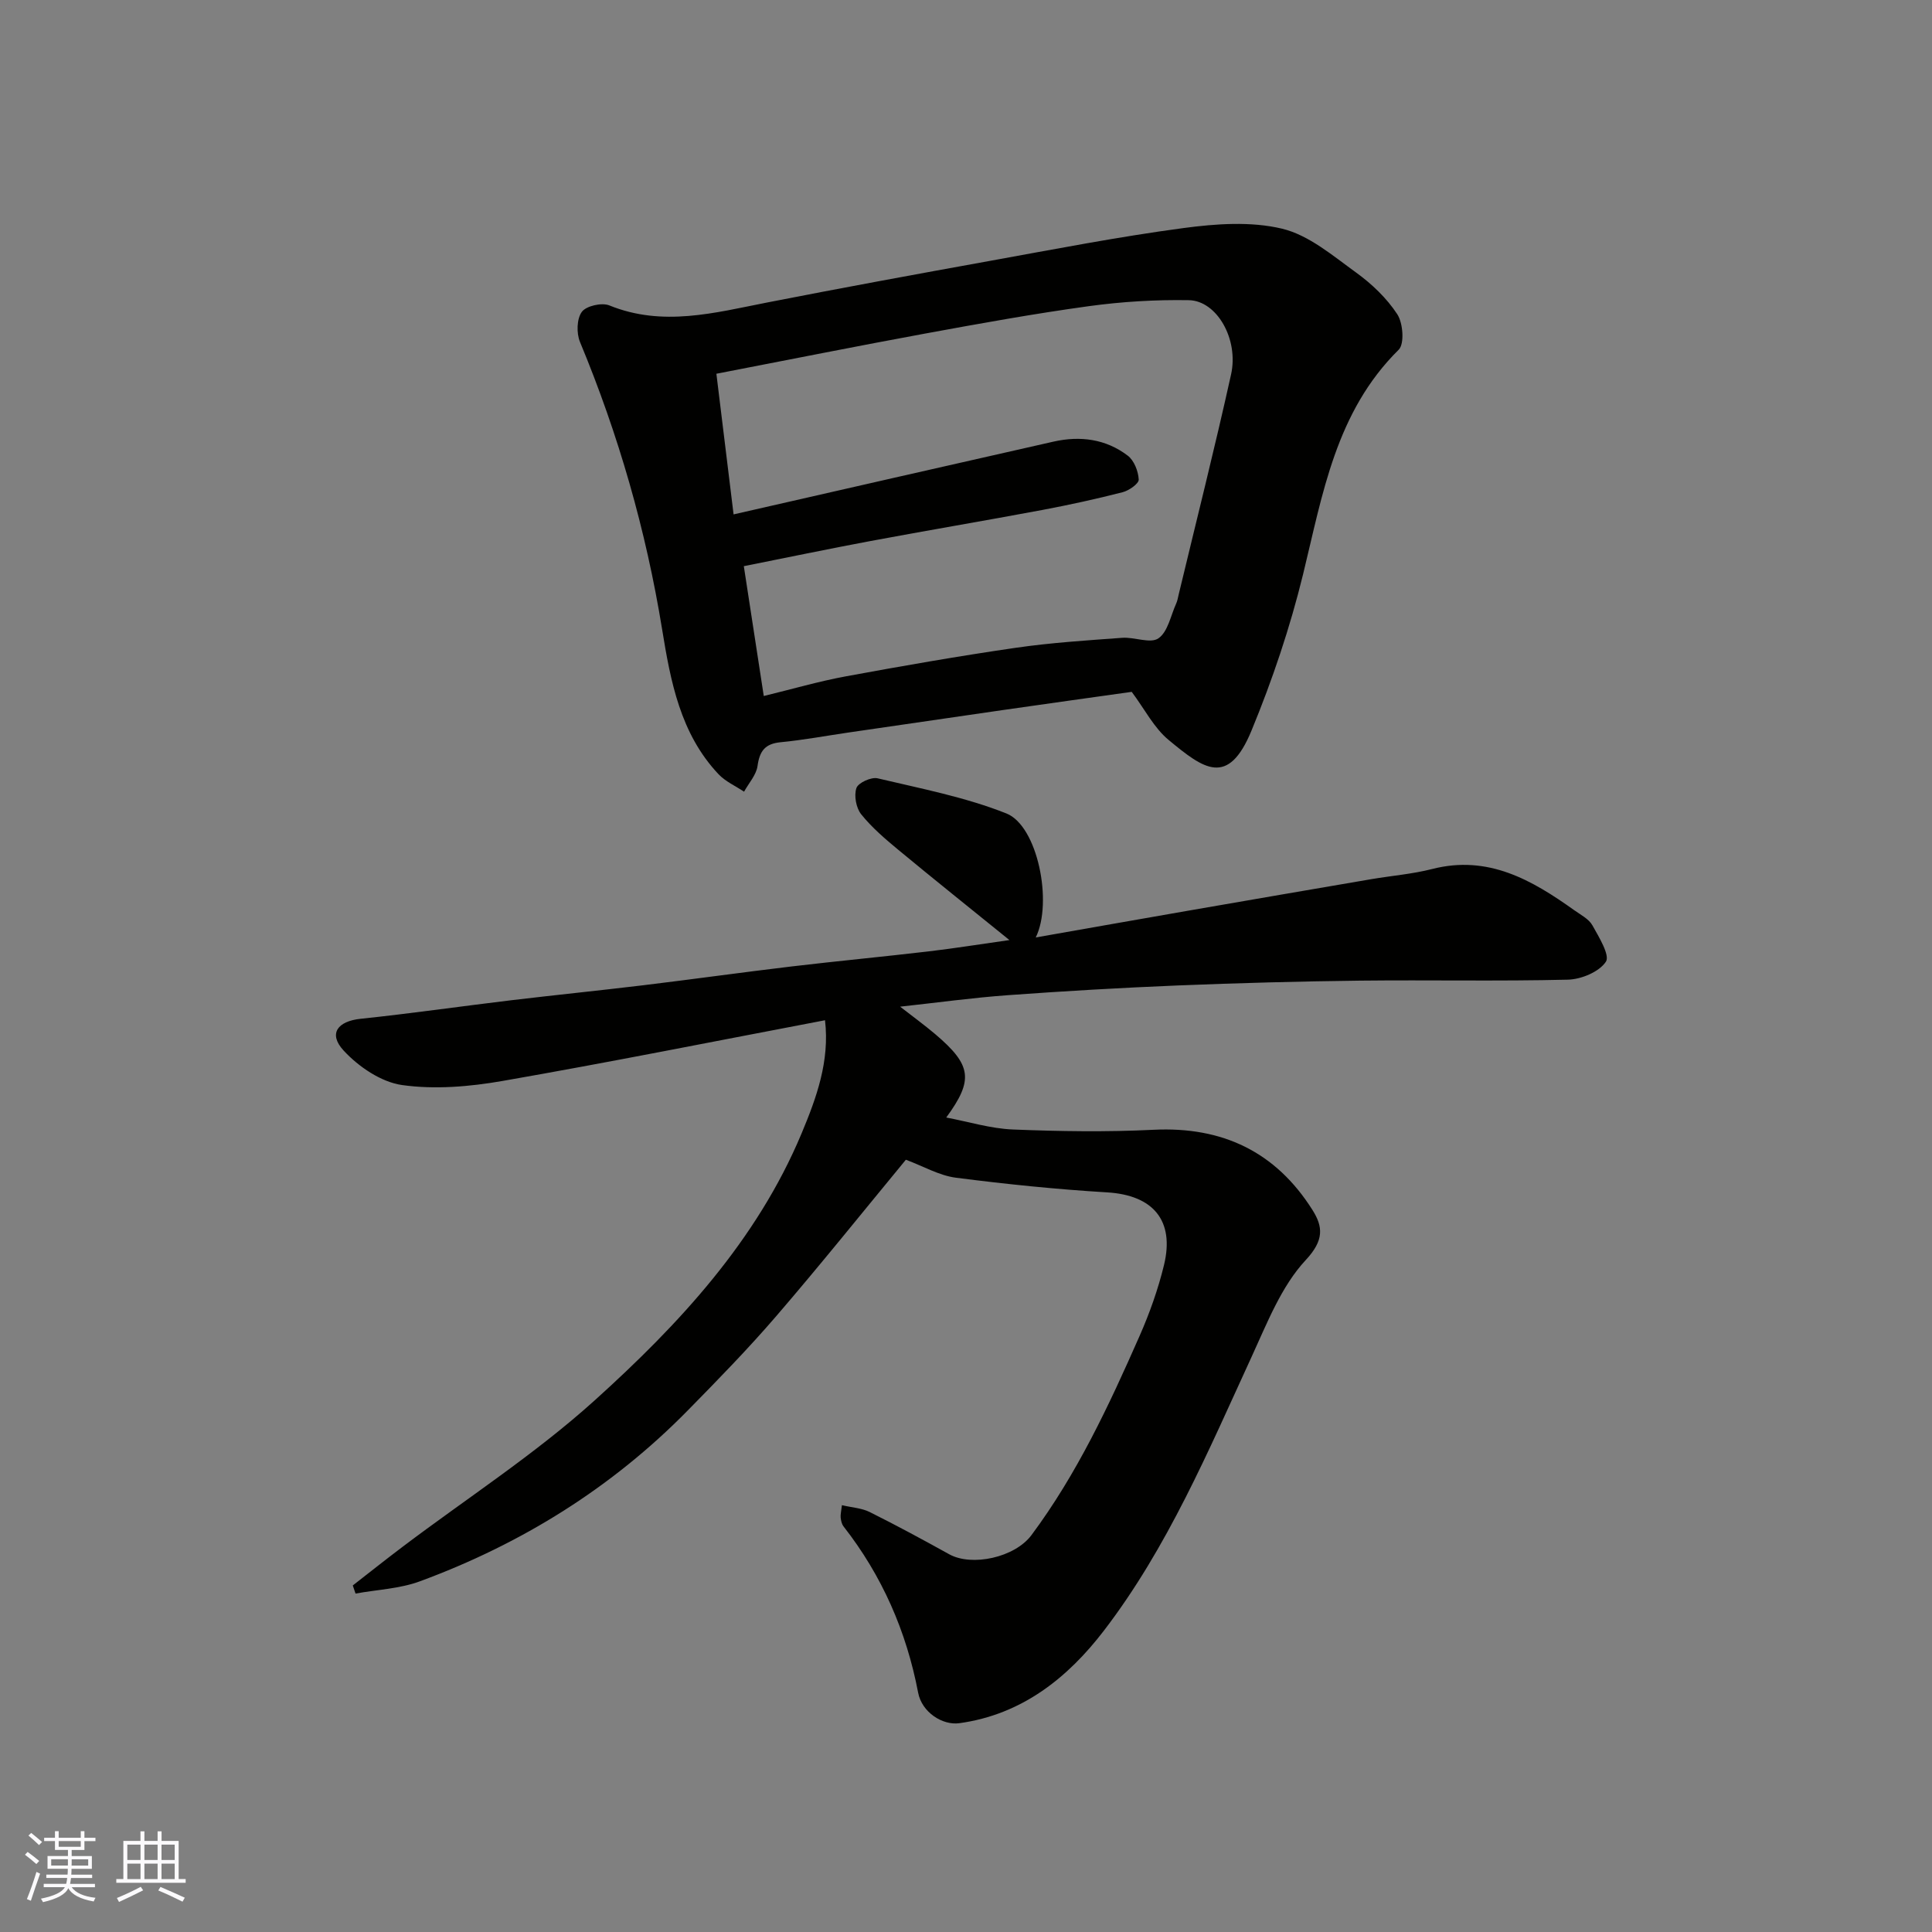
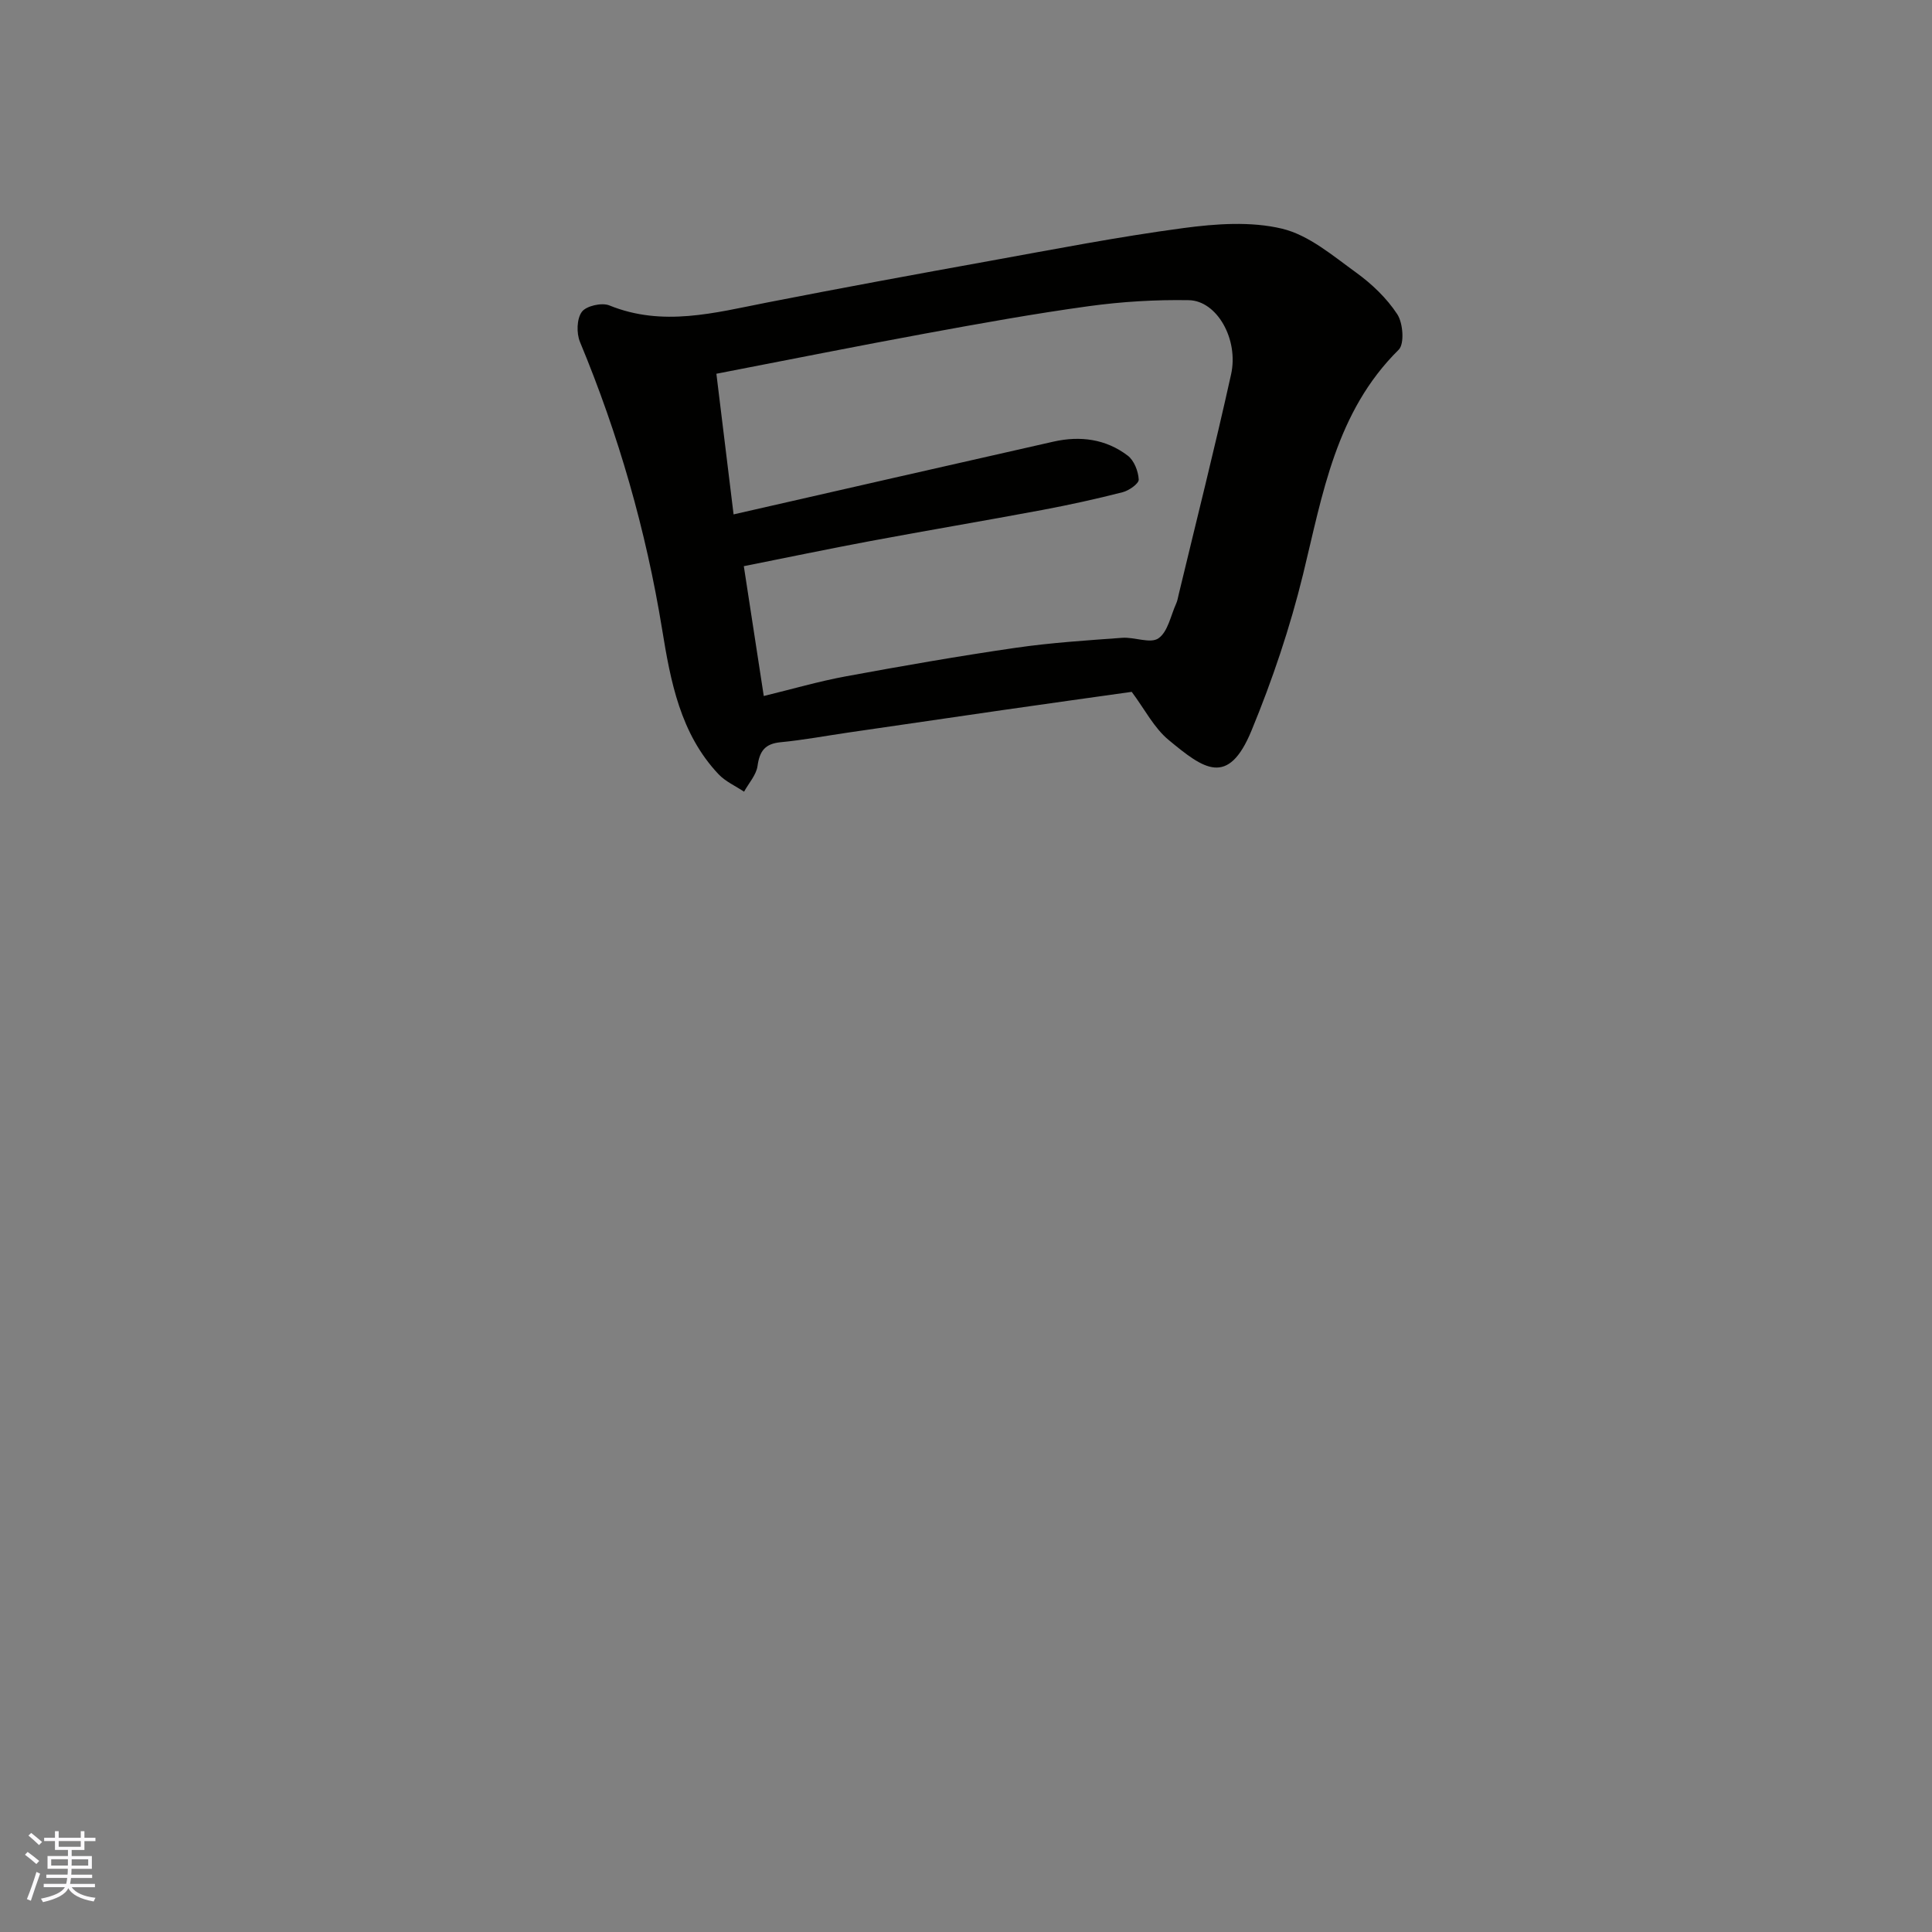
<svg xmlns="http://www.w3.org/2000/svg" enable-background="new 0 0 400 400" viewBox="0 0 400 400">
  <rect x="0" y="0" width="400" height="400" fill="#808080" stroke="none" />
-   <path d="m170.81 211.23c-22.59 4.3-44.63 8.71-66.77 12.57-6.81 1.19-14.01 1.8-20.78.85-4.35-.61-9.04-3.8-12.13-7.16-3.22-3.5-1.21-6.06 3.52-6.56 10.42-1.09 20.79-2.59 31.2-3.84 9.12-1.09 18.26-2.01 27.38-3.11 10.24-1.24 20.45-2.67 30.69-3.89 9.45-1.12 18.93-2.01 28.38-3.12 5.35-.63 10.67-1.49 16.69-2.34-7.9-6.4-15.5-12.47-22.99-18.67-2.74-2.27-5.49-4.62-7.7-7.37-1.05-1.31-1.52-3.86-.99-5.43.36-1.09 3.07-2.33 4.38-2.02 8.98 2.13 18.16 3.89 26.68 7.28 6.47 2.58 9.64 18.43 6.07 25.67 10.63-1.87 21.03-3.71 31.44-5.52 12.7-2.21 25.41-4.39 38.11-6.56 4.19-.71 8.46-1.05 12.56-2.1 11.56-2.95 20.61 2.28 29.41 8.56 1.33.95 2.99 1.79 3.73 3.11 1.35 2.42 3.68 6.21 2.79 7.54-1.41 2.11-5.12 3.65-7.89 3.71-14.32.35-28.66.04-42.99.2-12.6.15-25.2.49-37.8 1-11.71.48-23.41 1.16-35.1 2.01-7.33.53-14.63 1.54-22.34 2.38 2.55 1.99 4.98 3.75 7.26 5.68 7.56 6.42 8 9.47 2.29 17.27 4.71.89 9.23 2.3 13.8 2.48 9.68.39 19.41.54 29.09.06 14.29-.71 25.33 4.56 32.93 16.6 2.19 3.47 2.44 6.26-1.39 10.37-5.06 5.43-7.99 13.03-11.19 19.99-9 19.58-17.41 39.53-30.6 56.74-7.47 9.75-16.98 17.38-29.93 19.16-3.48.48-7.75-2.24-8.53-6.32-2.43-12.73-7.47-24.22-15.45-34.43-.37-.48-.52-1.19-.59-1.82-.06-.61.11-1.25.26-2.57 2.12.5 4.11.6 5.75 1.42 5.56 2.77 11.03 5.73 16.46 8.74 4.68 2.6 13.58.69 17.04-3.97 9.42-12.66 16.05-26.86 22.37-41.21 2.08-4.72 3.84-9.67 5.06-14.68 2.26-9.29-2.3-14.49-11.75-15.06-10.48-.63-20.94-1.7-31.35-3.04-3.44-.45-6.69-2.36-10.34-3.72-8.78 10.64-17.58 21.62-26.75 32.28-5.83 6.78-12.09 13.2-18.36 19.58-15.77 16.07-34.47 27.67-55.52 35.43-4.18 1.54-8.86 1.72-13.31 2.53-.19-.56-.38-1.12-.57-1.68 3.42-2.66 6.81-5.36 10.27-7.97 13.3-10.05 27.43-19.18 39.76-30.3 17.49-15.78 33.61-33.11 42.91-55.37 3.04-7.28 5.83-14.89 4.83-23.38z" fill="#010100" />
  <path d="m234.31 143.24c-8.87 1.25-17.75 2.48-26.62 3.76-10.68 1.54-21.35 3.1-32.02 4.66-4.68.68-9.35 1.56-14.05 2.01-3.23.31-4.35 1.82-4.78 4.91-.26 1.87-1.82 3.56-2.79 5.33-1.78-1.19-3.85-2.1-5.28-3.61-7.93-8.4-9.94-19.26-11.69-30.03-3.34-20.51-9.03-40.29-17-59.47-.75-1.8-.68-4.79.38-6.23.9-1.24 4.13-1.97 5.69-1.34 11.06 4.49 21.81 1.53 32.68-.6 15.35-3.01 30.75-5.84 46.14-8.62 13.32-2.41 26.63-5 40.04-6.79 6.73-.9 13.97-1.42 20.44.13 5.53 1.33 10.49 5.59 15.32 9.08 3.25 2.35 6.34 5.3 8.52 8.63 1.2 1.82 1.52 6.14.29 7.35-13.03 12.88-15.73 29.87-19.8 46.52-2.69 11-6.35 21.86-10.67 32.33-4.86 11.79-9.93 7.91-17.1 1.99-3.07-2.51-5-6.4-7.7-10.01zm-82.43-36.74c22.53-5.13 44.38-10.14 66.25-15.07 5.5-1.24 10.83-.55 15.36 2.91 1.32 1 2.18 3.22 2.27 4.94.05.84-2.02 2.3-3.34 2.63-5.51 1.41-11.07 2.63-16.66 3.68-11.86 2.22-23.75 4.22-35.61 6.44-8.74 1.63-17.45 3.46-26.15 5.19 1.46 9.53 2.83 18.42 4.13 26.88 5.89-1.43 11.36-3.03 16.94-4.06 11.71-2.16 23.44-4.21 35.22-5.92 7.3-1.06 14.7-1.53 22.07-2.07 2.53-.18 5.82 1.26 7.48.11 1.96-1.35 2.54-4.71 3.68-7.21.27-.59.36-1.26.52-1.89 3.64-15.17 7.47-30.31 10.84-45.54 1.62-7.32-2.96-15.27-8.74-15.37-6.9-.12-13.88.3-20.72 1.24-11.3 1.55-22.55 3.59-33.77 5.65-14.2 2.61-28.36 5.45-43.33 8.34 1.25 10.17 2.43 19.86 3.56 29.12z" fill="#010100" />
  <g fill="#fbfafc">
    <path d="m5.17 384 .55-.58c.85.61 1.65 1.24 2.4 1.87l-.59.64c-.83-.73-1.62-1.37-2.36-1.93m1.22 9.53-.82-.34c.71-1.76 1.37-3.64 1.98-5.63.24.13.5.25.76.36-.6 1.67-1.24 3.54-1.92 5.61m-.5-13.5.57-.54c.56.44 1.31 1.06 2.26 1.87l-.64.64c-.68-.66-1.41-1.32-2.19-1.97m3.25.46h2.24v-1.36h.77v1.36h4.57v-1.36h.76v1.36h2.28v.69h-2.28v1.84h-2.64v1.26h4.18v2.64h-4.21c0 .45-.02.86-.05 1.21h4.32v.69h-4.38c-.04.34-.1.75-.19 1.22h5.15v.69h-4.82c.87 1.19 2.51 1.92 4.93 2.19-.17.31-.3.57-.37.76-2.77-.49-4.52-1.41-5.26-2.76-.56 1.26-2.3 2.23-5.24 2.9-.12-.24-.26-.48-.43-.72 2.73-.55 4.38-1.34 4.96-2.38h-4.38v-.69h4.65c.1-.38.17-.79.21-1.22h-4.32v-.69h4.4c.03-.34.05-.75.05-1.21h-4.2v-2.64h4.23v-1.26h-2.69v-1.84h-2.24zm1.46 4.46v1.29h3.45c.01-.4.02-.57.01-.53v-.32-.45h-3.46zm1.55-2.59h4.57v-1.19h-4.57zm6.11 2.59h-3.42v.77c-.01.19-.01.37-.02.53h3.44z" />
-     <path d="m32.63 379.16h.82v1.98h3.54v7.89h1.45v.78h-14.36v-.78h1.46v-7.89h3.54v-1.98h.82v1.98h2.73zm-3.49 11.48.5.73c-1.61.82-3.28 1.63-5 2.41-.13-.27-.28-.55-.44-.82 1.75-.72 3.4-1.49 4.94-2.32m-2.78-5.55h2.73v-3.18h-2.73zm0 3.95h2.73v-3.2h-2.73zm3.54-3.95h2.73v-3.18h-2.73zm0 3.95h2.73v-3.2h-2.73zm7.89 4.68c-1.84-.92-3.51-1.7-5.02-2.32l.45-.73c1.89.8 3.57 1.55 5.04 2.23zm-1.62-11.81h-2.73v3.18h2.73zm-2.73 7.13h2.73v-3.2h-2.73z" />
  </g>
</svg>